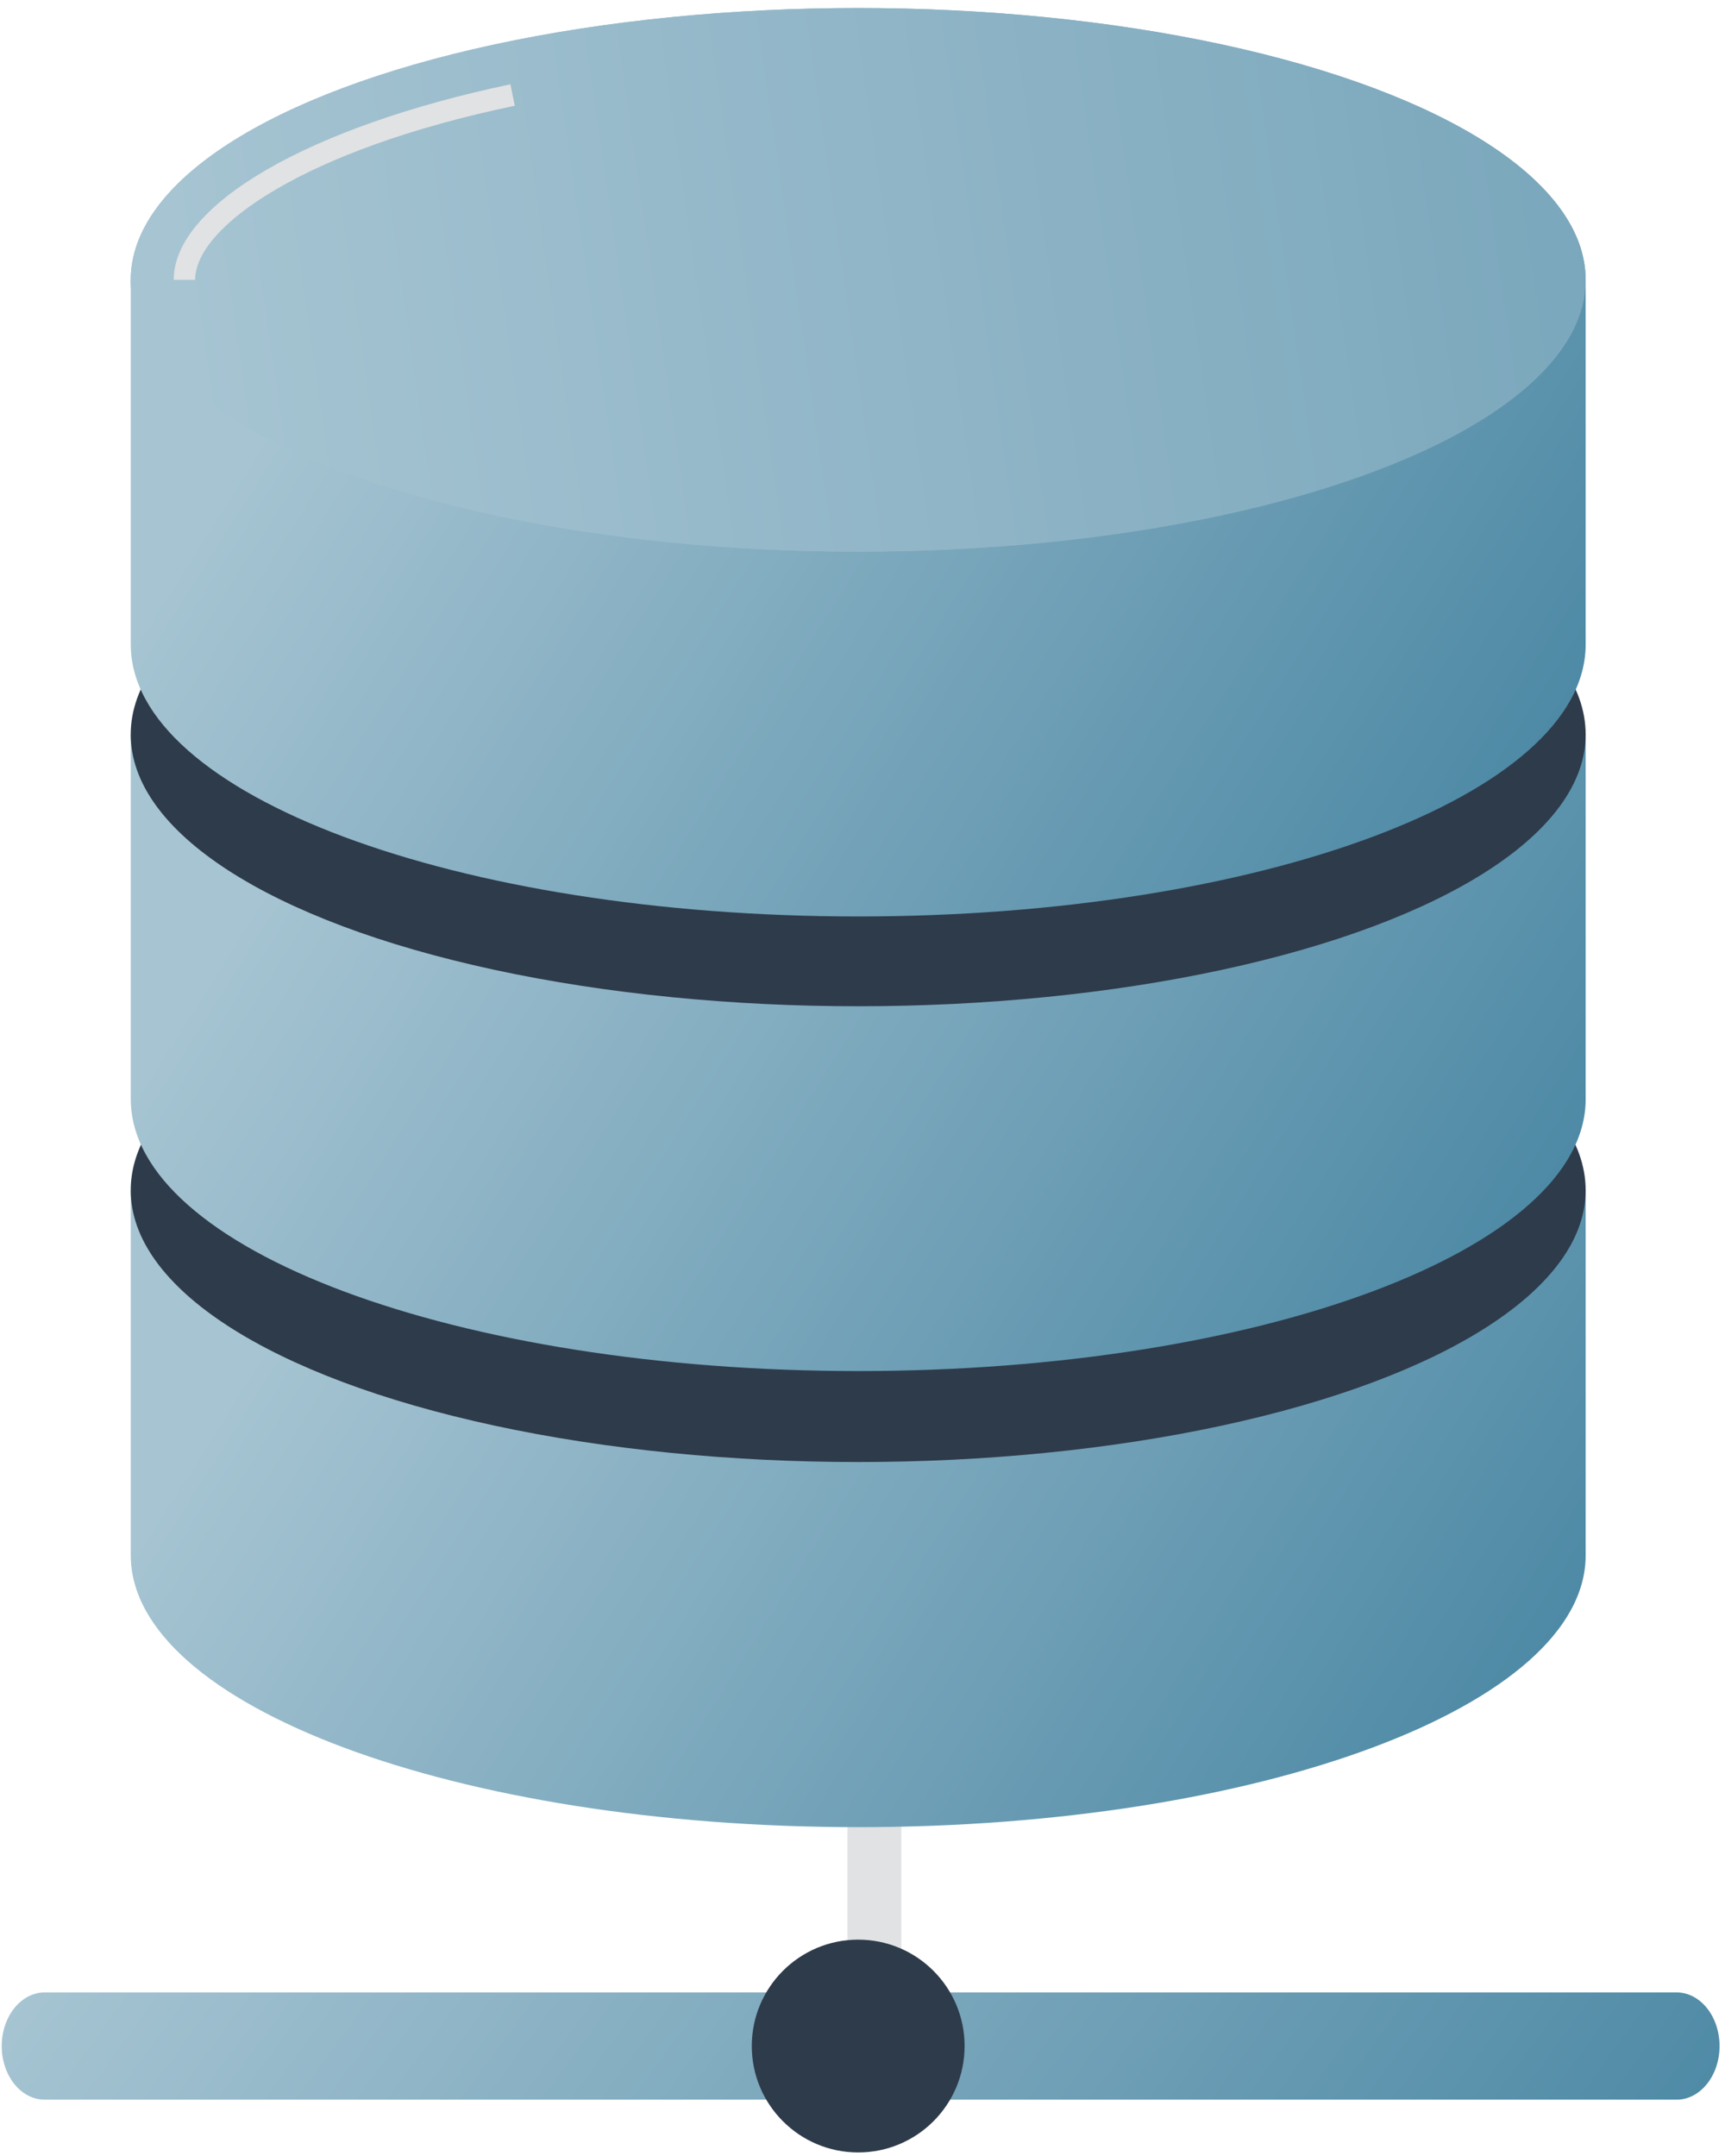
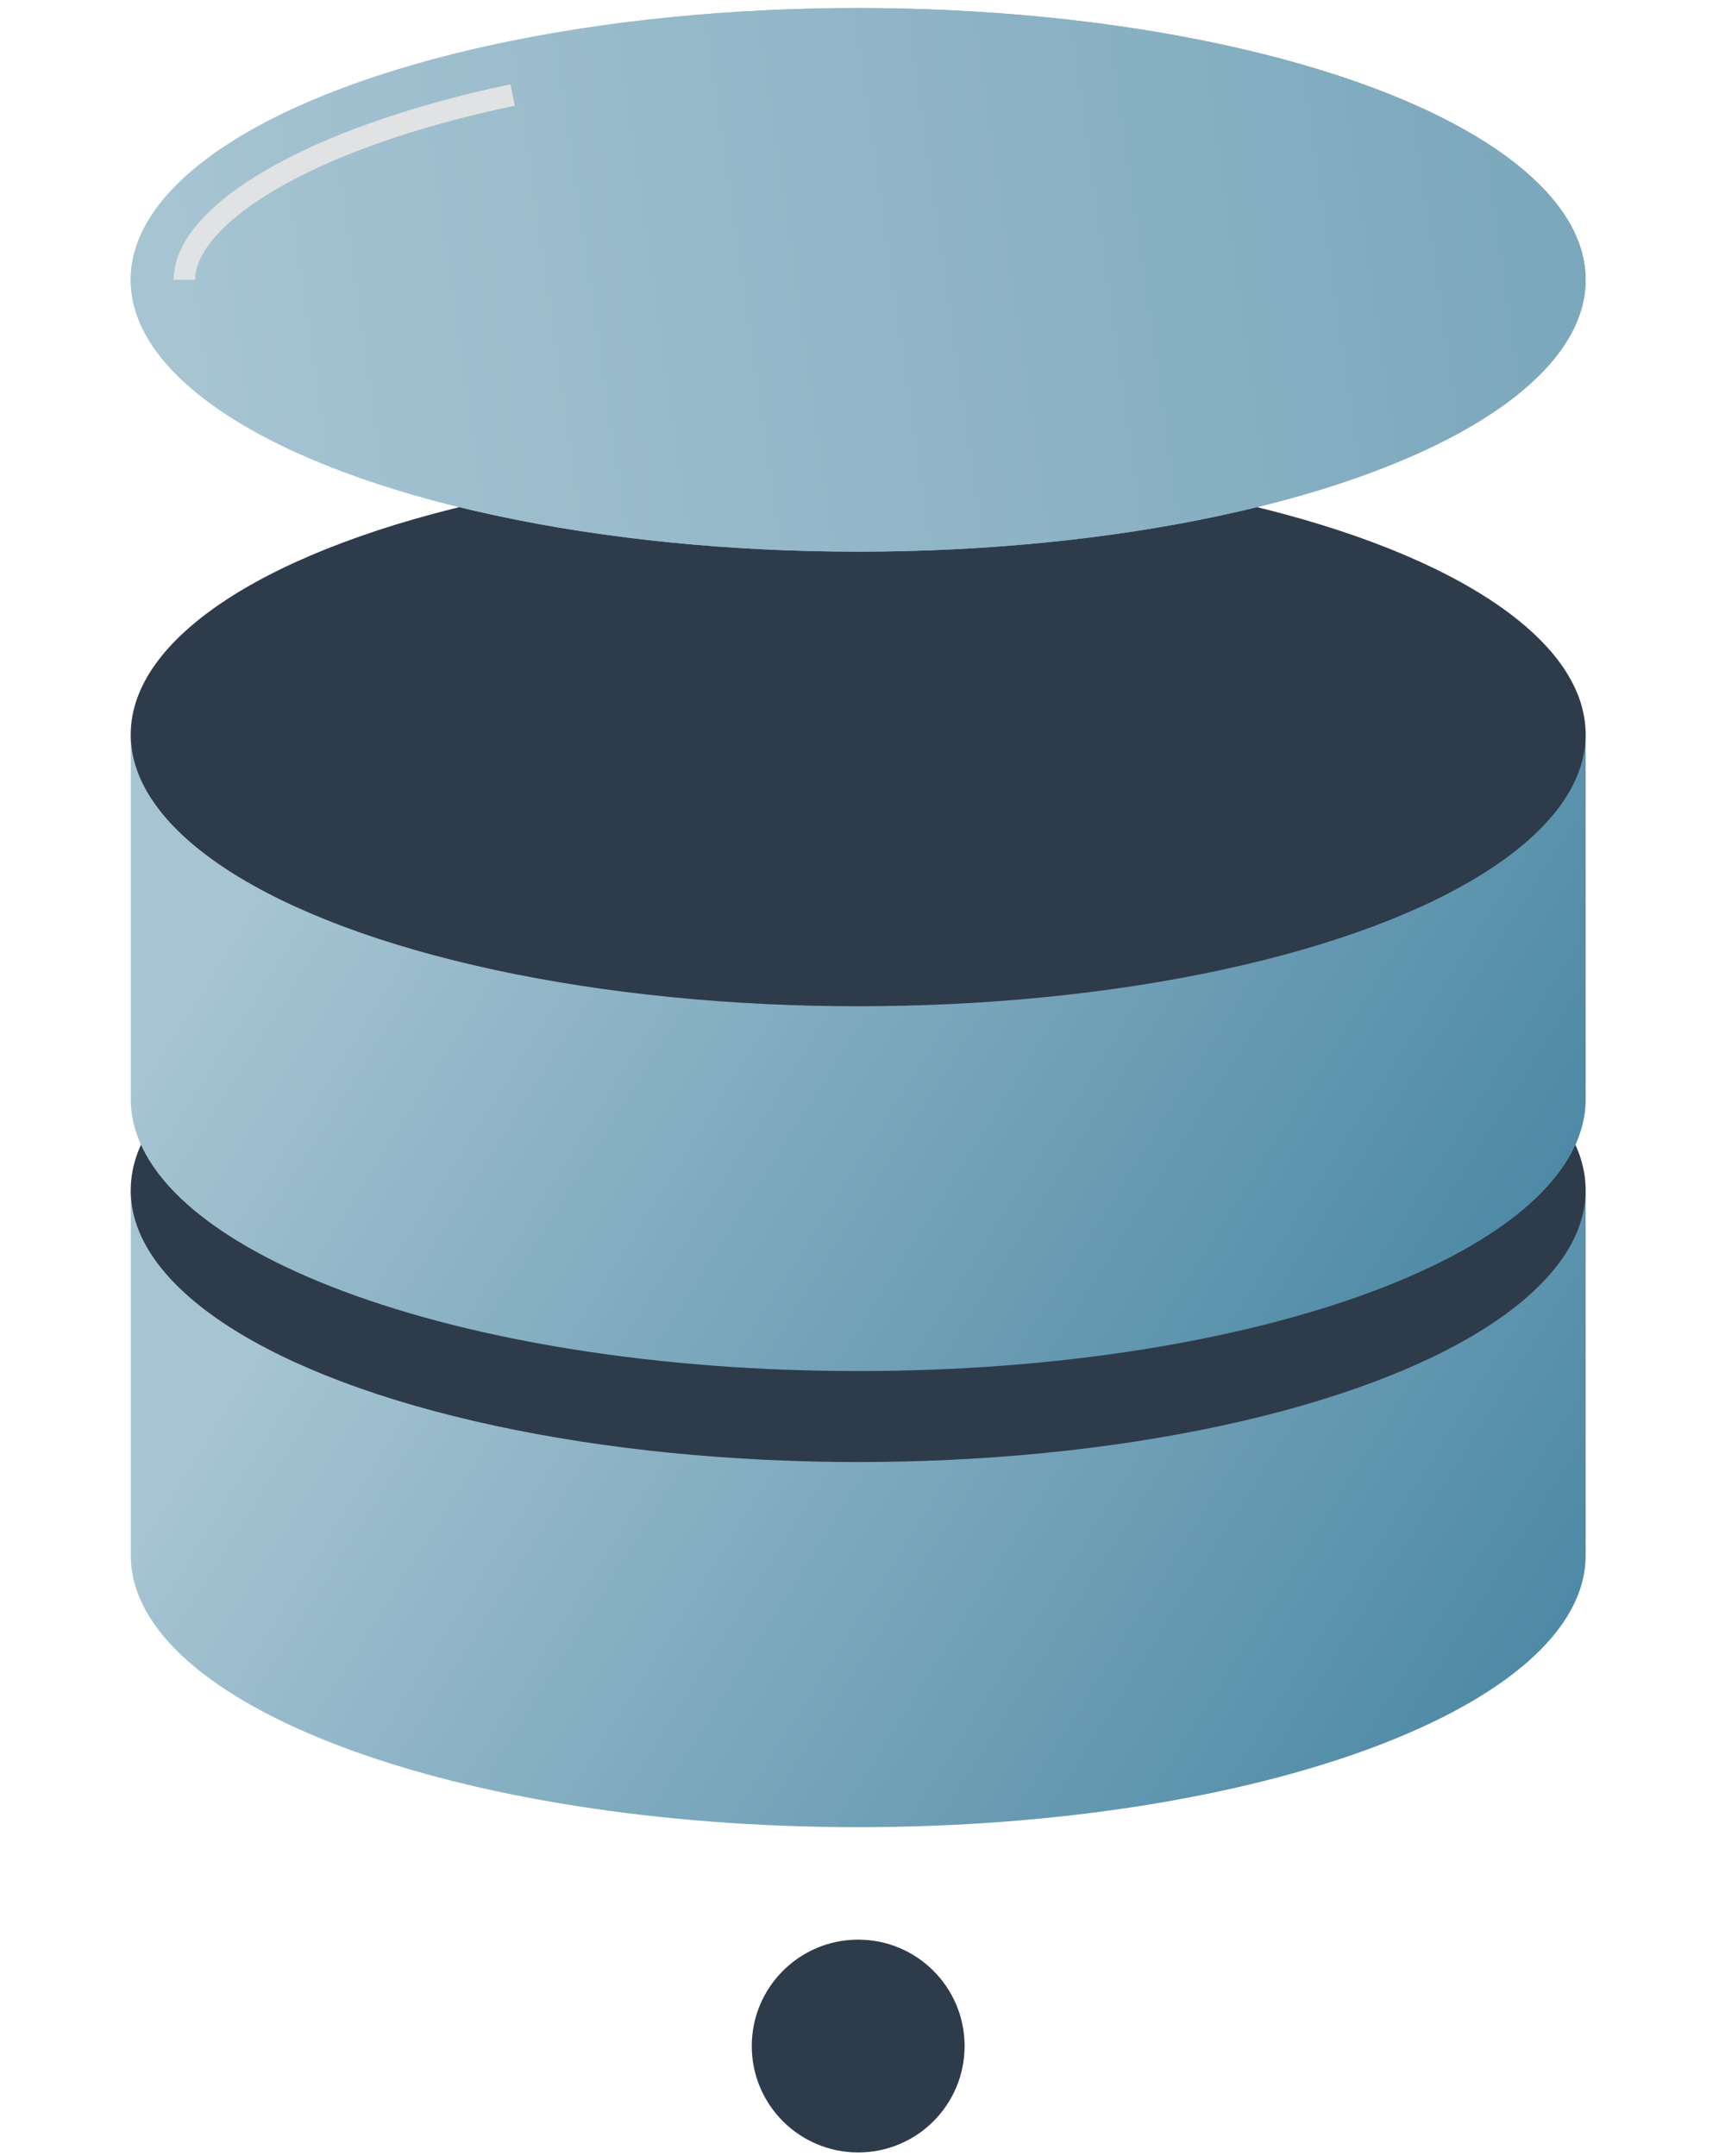
<svg xmlns="http://www.w3.org/2000/svg" width="32px" height="40px" viewBox="0 0 32 40" version="1.1">
  <title>tech</title>
  <desc>Created with Sketch.</desc>
  <defs>
    <linearGradient x1="-0.343%" y1="47.724%" x2="103.016%" y2="52.397%" id="linearGradient-1">
      <stop stop-color="#A6C4D2" offset="0%" />
      <stop stop-color="#4D89A5" offset="100%" />
    </linearGradient>
    <linearGradient x1="6.245%" y1="34.937%" x2="101.209%" y2="61.16%" id="linearGradient-2">
      <stop stop-color="#A6C4D2" offset="0%" />
      <stop stop-color="#4D89A5" offset="100%" />
    </linearGradient>
    <linearGradient x1="6.245%" y1="34.945%" x2="101.209%" y2="61.176%" id="linearGradient-3">
      <stop stop-color="#A6C4D2" offset="0%" />
      <stop stop-color="#4D89A5" offset="100%" />
    </linearGradient>
    <linearGradient x1="3.613%" y1="52.491%" x2="202.087%" y2="41.841%" id="linearGradient-4">
      <stop stop-color="#A6C4D2" offset="0%" />
      <stop stop-color="#4D89A5" offset="100%" />
    </linearGradient>
  </defs>
  <g id="Mockup" stroke="none" stroke-width="1" fill="none" fill-rule="evenodd">
    <g id="PRM_VirtualOffice_th_1a" transform="translate(-557, -4508)" fill-rule="nonzero">
      <g id="SECTION-3" transform="translate(245, 4164)">
        <g id="Left-Side" transform="translate(0, 100)">
          <g id="tech" transform="translate(303, 239)">
            <g transform="translate(9, 5)">
-               <path d="M31.102,38.955 L0.828,38.955 C0.388,38.955 0.032,38.509 0.032,37.96 L0.032,37.96 C0.032,37.411 0.39,36.965 0.828,36.965 L31.102,36.965 C31.542,36.965 31.899,37.411 31.899,37.96 L31.899,37.96 C31.899,38.509 31.542,38.955 31.102,38.955 Z" id="Path" fill="url(#linearGradient-1)" />
-               <rect id="Rectangle" fill="#E1E2E3" x="15.721" y="33.889" width="1" height="4.072" />
              <path d="M2.426,22.09 L2.426,28.856 C2.426,31.642 8.468,33.899 15.92,33.899 C23.373,33.899 29.415,31.642 29.415,28.856 L29.415,22.09 L2.426,22.09 Z" id="Path" fill="url(#linearGradient-2)" />
              <ellipse id="Oval" fill="#2E3B4B" cx="15.92" cy="22.082" rx="13.495" ry="5.043" />
              <path d="M2.426,13.626 L2.426,20.392 C2.426,23.178 8.468,25.437 15.92,25.437 C23.373,25.437 29.415,23.178 29.415,20.392 L29.415,13.626 L2.426,13.626 Z" id="Path" fill="url(#linearGradient-3)" />
              <ellipse id="Oval" fill="#2E3B4B" cx="15.92" cy="13.626" rx="13.495" ry="5.043" />
-               <path d="M2.426,5.192 L2.426,11.958 C2.426,14.744 8.468,17.003 15.92,17.003 C23.373,17.003 29.415,14.744 29.415,11.958 L29.415,5.192 L2.426,5.192 Z" id="Path" fill="url(#linearGradient-3)" />
              <ellipse id="Oval" fill="url(#linearGradient-4)" cx="15.92" cy="5.192" rx="13.495" ry="5.043" />
              <ellipse id="Oval" fill="url(#linearGradient-4)" cx="15.92" cy="5.192" rx="13.495" ry="5.043" />
              <path d="M3.62,5.192 L3.222,5.192 C3.222,3.799 5.731,2.35 9.469,1.564 L9.55,1.962 C5.658,2.772 3.62,4.203 3.62,5.192 Z" id="Path" fill="#E1E2E3" />
              <circle id="Oval" fill="#2E3B4B" cx="15.92" cy="37.96" r="1.974" />
            </g>
          </g>
        </g>
      </g>
    </g>
  </g>
</svg>